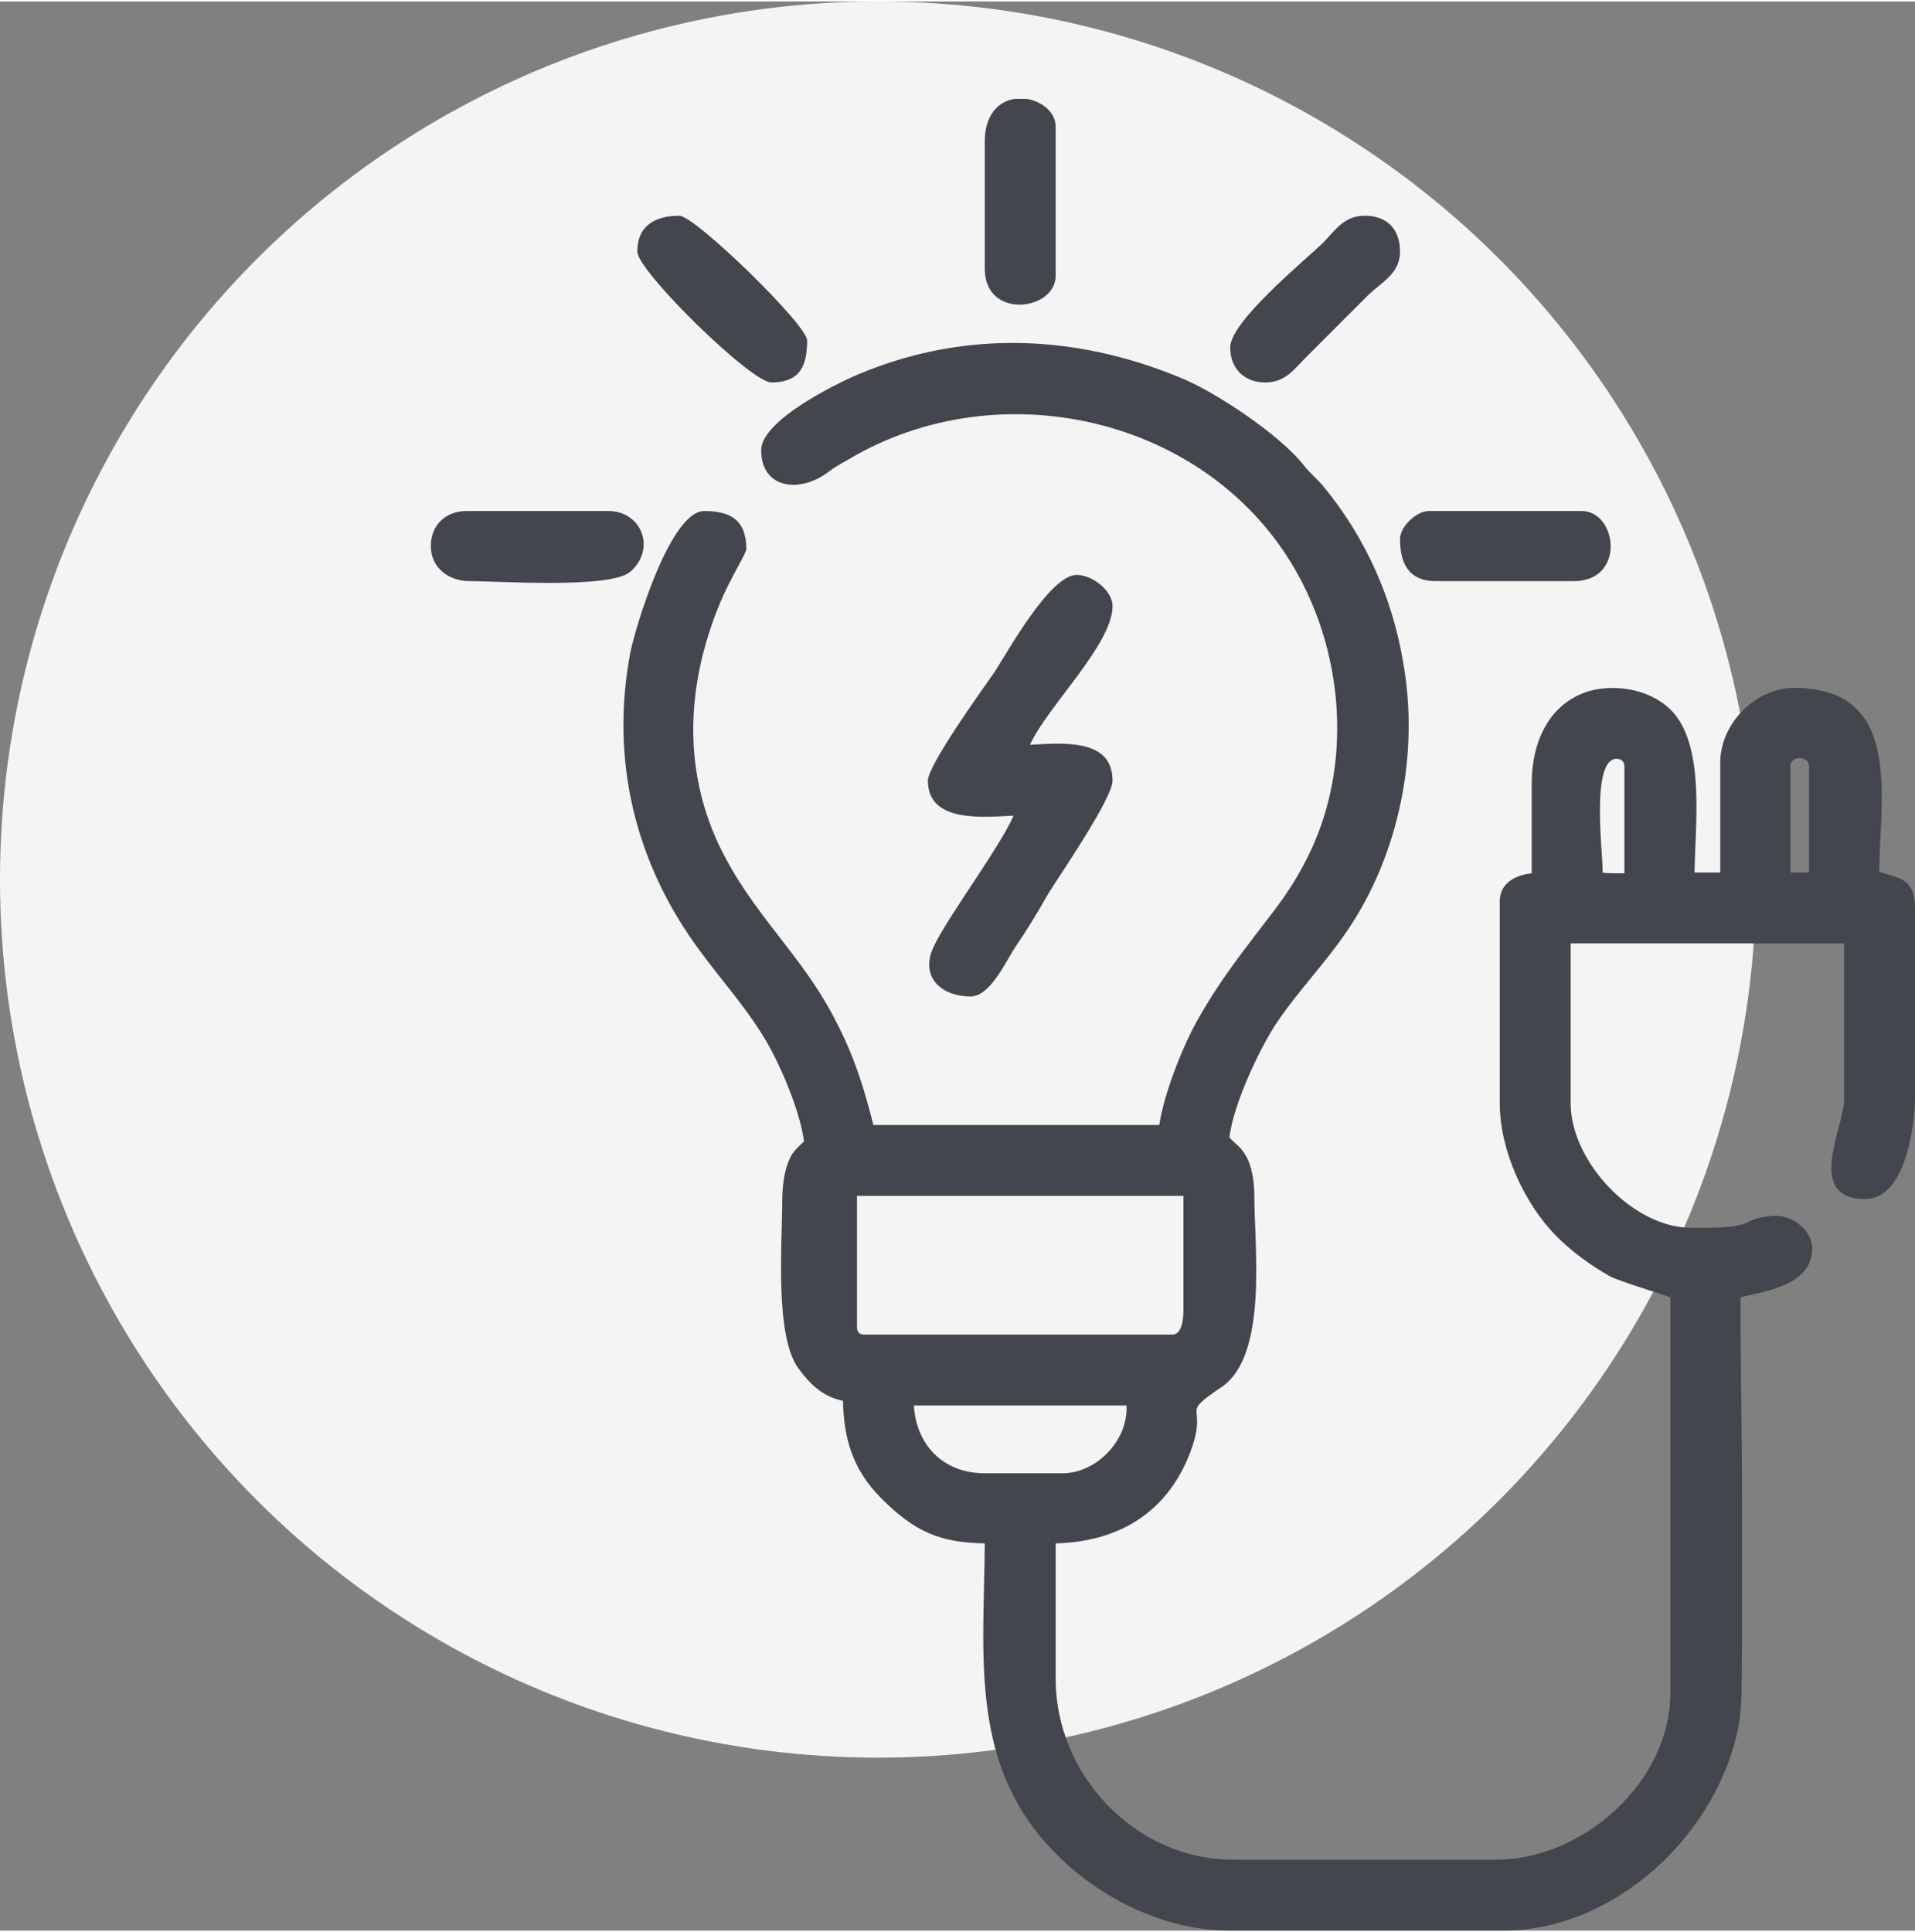
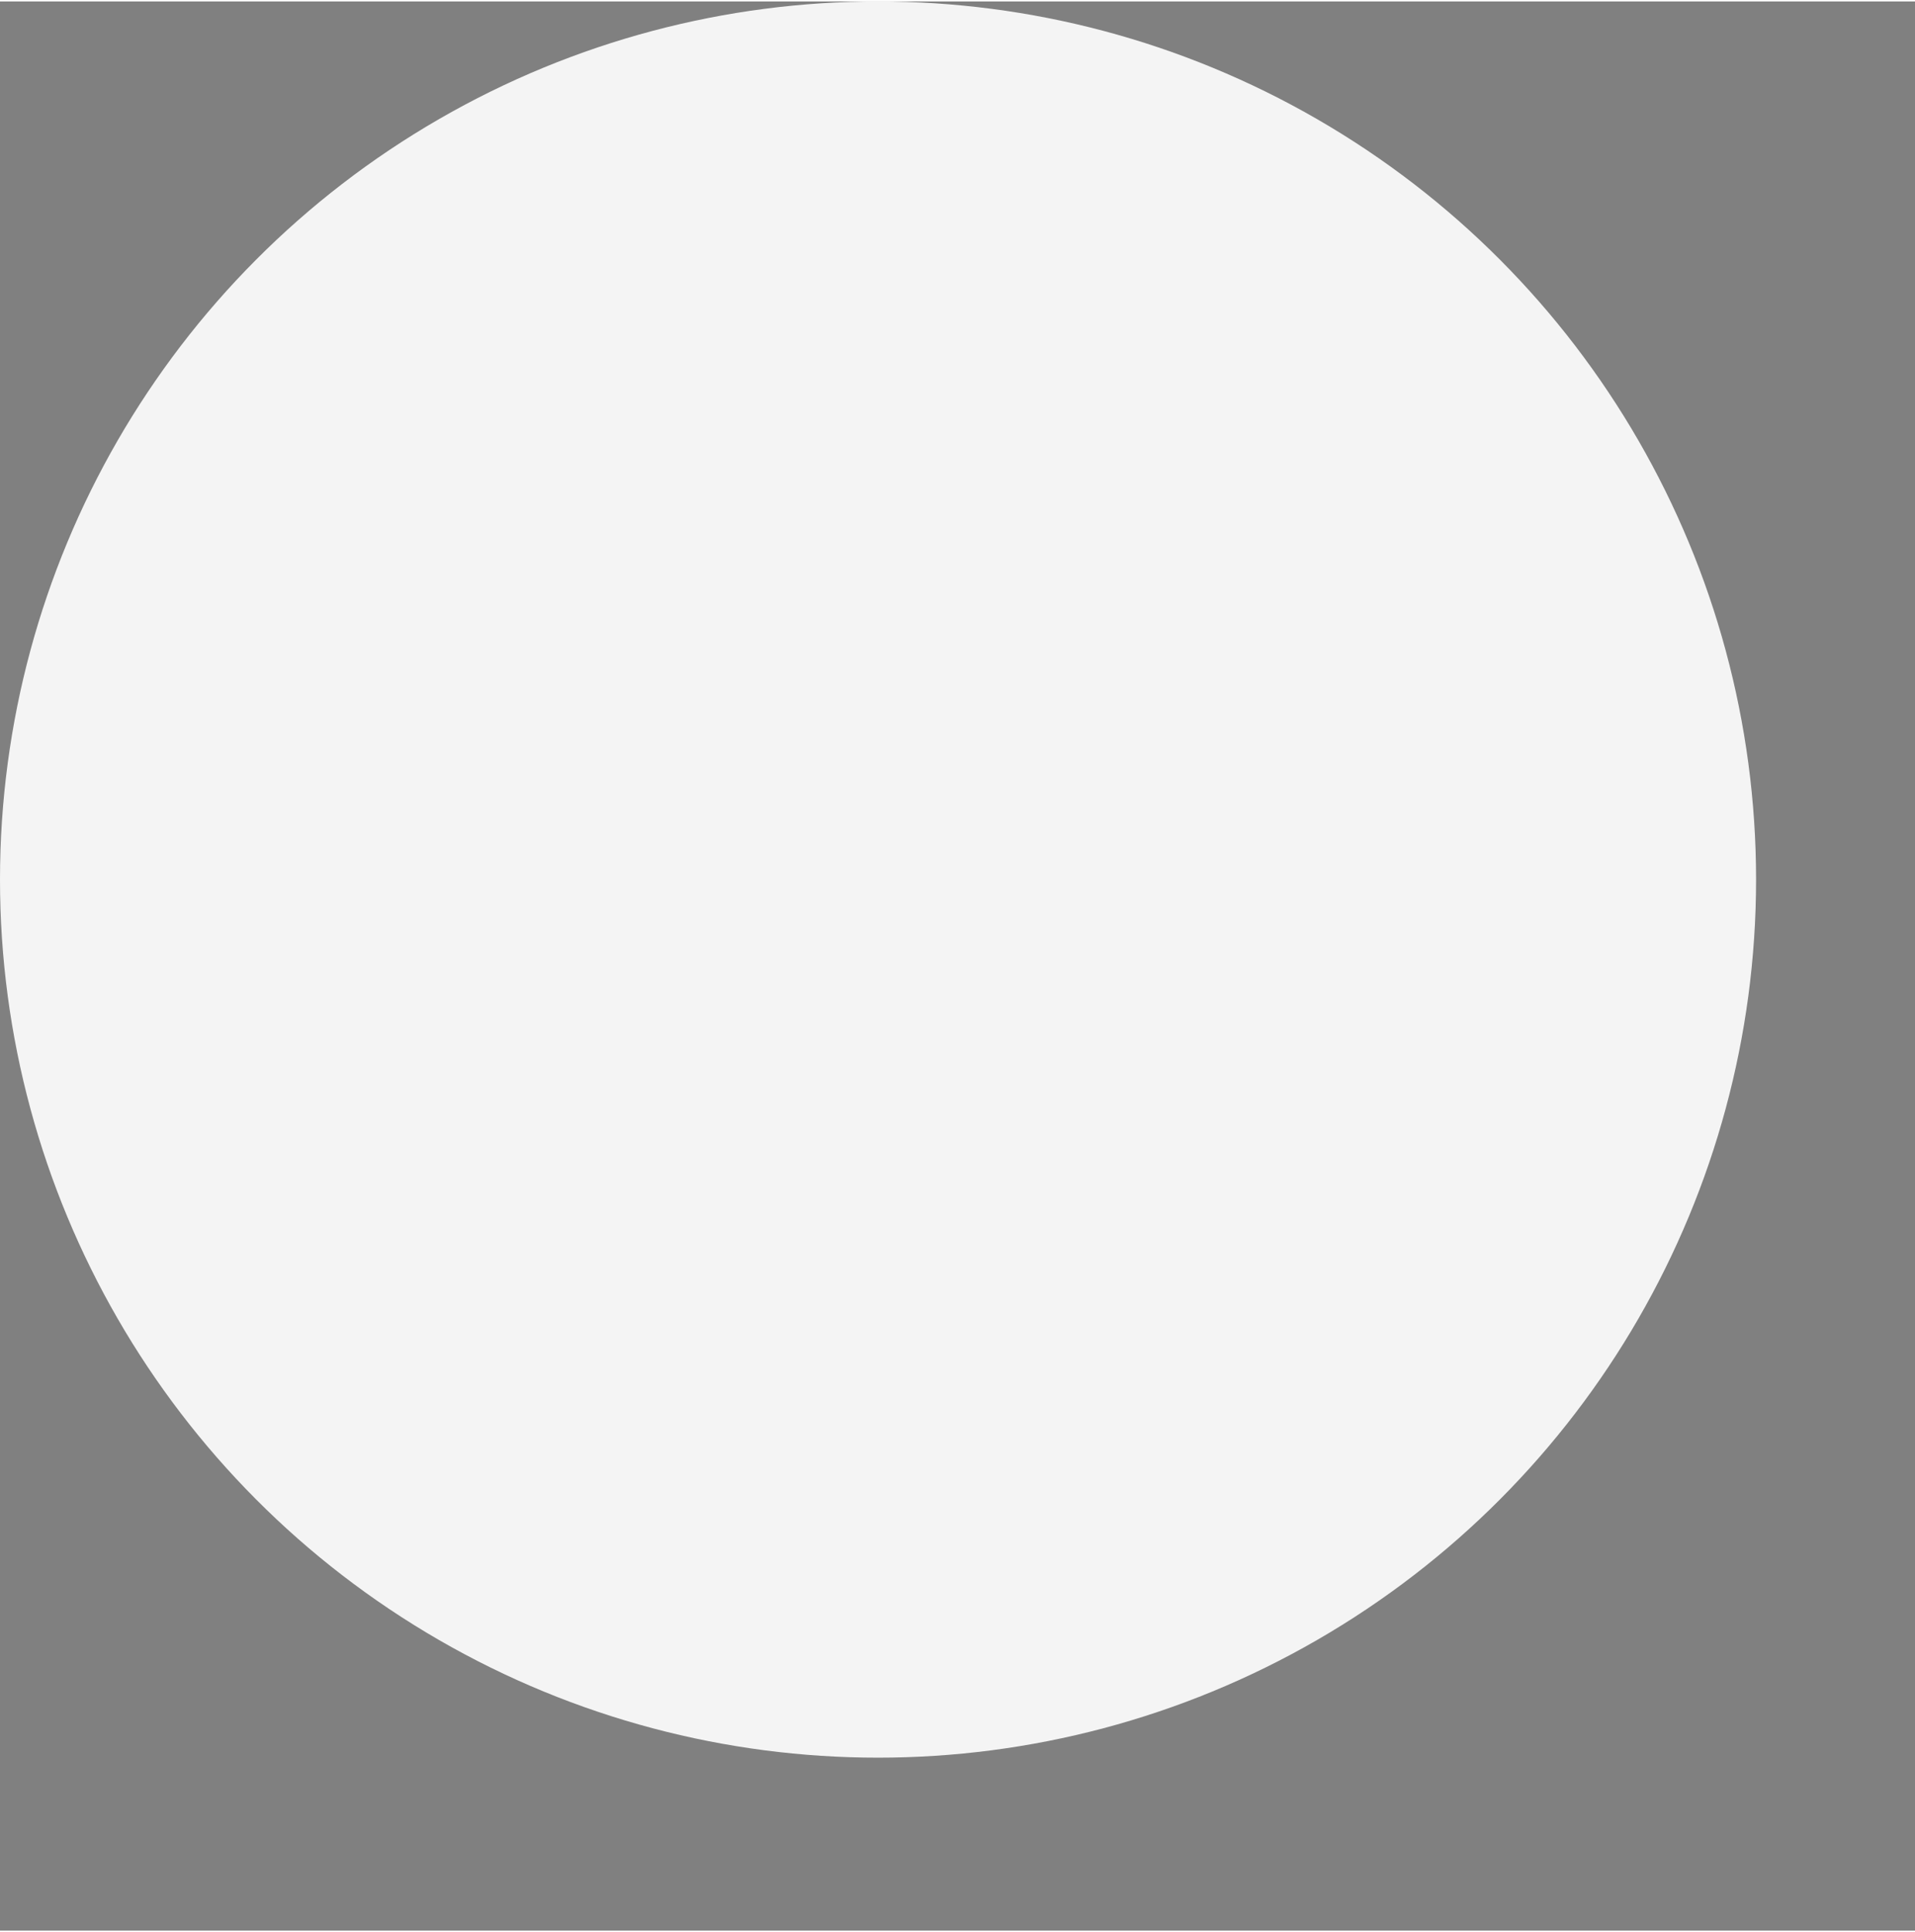
<svg xmlns="http://www.w3.org/2000/svg" xml:space="preserve" width="226px" height="228px" style="shape-rendering:geometricPrecision; text-rendering:geometricPrecision; image-rendering:optimizeQuality; fill-rule:evenodd; clip-rule:evenodd" viewBox="0 0 24.58 24.76">
  <rect x="0" y="0" width="24.58" height="24.76" fill="#808080" stroke="none" />
  <defs>
    <style type="text/css">  .fil0 {fill:#F4F4F4} .fil1 {fill:#43464D}  </style>
  </defs>
  <g id="Слой_x0020_1">
    <g id="_2151670515408">
      <circle class="fil0" cx="11.27" cy="11.27" r="11.27" />
-       <path class="fil1" d="M12.64 1.79c0,-0.24 0.1,-0.49 0.38,-0.54l0.16 0c0.18,0.03 0.37,0.16 0.37,0.36l0 1.91c0,0.45 -0.91,0.57 -0.91,-0.09l0 -1.64zm3.15 2.65c0,-0.33 0.94,-1.1 1.2,-1.35 0.16,-0.17 0.27,-0.34 0.53,-0.34 0.28,0 0.45,0.17 0.45,0.46 0,0.28 -0.23,0.39 -0.4,0.55l-0.8 0.8c-0.16,0.16 -0.27,0.33 -0.53,0.33 -0.27,0 -0.45,-0.18 -0.45,-0.45zm-7.61 -1.23c0,-0.34 0.24,-0.46 0.54,-0.46 0.2,0 1.64,1.4 1.64,1.6 0,0.31 -0.08,0.54 -0.46,0.54 -0.26,0 -1.72,-1.43 -1.72,-1.68zm9.79 3.69c0,-0.16 0.21,-0.36 0.37,-0.36l1.96 0c0.46,0 0.57,0.9 -0.1,0.9l-1.77 0c-0.35,0 -0.46,-0.23 -0.46,-0.54zm-12.44 0.09c0,-0.27 0.19,-0.45 0.46,-0.45l1.82 0c0.42,0 0.62,0.48 0.28,0.78 -0.26,0.22 -1.67,0.12 -2.06,0.12 -0.27,0 -0.5,-0.17 -0.5,-0.45zm7.69 2.55c0.41,-0.02 1.06,-0.09 1.06,0.46 0,0.23 -0.67,1.2 -0.83,1.46 -0.13,0.23 -0.27,0.46 -0.42,0.68 -0.12,0.18 -0.32,0.63 -0.57,0.63 -0.4,0 -0.66,-0.27 -0.47,-0.65 0.18,-0.38 0.84,-1.26 1.02,-1.67 -0.41,0.02 -1.1,0.09 -1.1,-0.45 0,-0.2 0.7,-1.17 0.86,-1.4 0.18,-0.28 0.71,-1.24 1.05,-1.24 0.2,0 0.46,0.2 0.46,0.4 0,0.49 -0.83,1.28 -1.06,1.78zm-0.58 10.25c-0.58,-0.01 -0.9,-0.15 -1.33,-0.58 -0.36,-0.36 -0.48,-0.76 -0.49,-1.25 -0.25,-0.05 -0.41,-0.2 -0.56,-0.4 -0.32,-0.4 -0.22,-1.62 -0.22,-2.14 0,-0.2 0.02,-0.45 0.13,-0.63 0.04,-0.06 0.12,-0.13 0.15,-0.16 -0.05,-0.39 -0.32,-1.03 -0.53,-1.36 -0.24,-0.39 -0.54,-0.72 -0.81,-1.09 -0.83,-1.12 -1.15,-2.45 -0.89,-3.82 0.06,-0.31 0.51,-1.82 0.95,-1.82 0.34,0 0.54,0.12 0.54,0.49 0,0.04 -0.17,0.33 -0.19,0.38 -0.14,0.26 -0.25,0.55 -0.33,0.83 -0.25,0.87 -0.22,1.75 0.16,2.57 0.43,0.91 1.07,1.41 1.51,2.28 0.23,0.44 0.36,0.85 0.48,1.33l3.67 0c0.06,-0.4 0.29,-0.98 0.47,-1.31 0.31,-0.56 0.63,-0.95 1.01,-1.45 0.16,-0.21 0.3,-0.43 0.42,-0.67 0.55,-1.09 0.49,-2.44 -0.06,-3.52 -1.07,-2.11 -3.86,-2.78 -5.85,-1.58 -0.09,0.05 -0.16,0.09 -0.24,0.15 -0.37,0.28 -0.86,0.21 -0.86,-0.28 0,-0.38 0.95,-0.85 1.26,-0.98 1.34,-0.56 2.76,-0.51 4.1,0.04 0.46,0.18 1.31,0.75 1.61,1.14 0.08,0.1 0.18,0.18 0.26,0.28 0.53,0.65 0.87,1.41 1.01,2.24 0.21,1.17 -0.05,2.47 -0.72,3.45 -0.29,0.43 -0.65,0.79 -0.93,1.22 -0.21,0.33 -0.53,1.01 -0.58,1.43 0.09,0.1 0.16,0.12 0.24,0.29 0.06,0.14 0.08,0.31 0.08,0.46 0,0.66 0.18,2.06 -0.43,2.46 -0.56,0.38 -0.14,0.18 -0.4,0.85 -0.3,0.77 -0.93,1.13 -1.72,1.15l0 1.74c0,1.24 1.03,2.32 2.28,2.32l3.37 0c1.12,0 2.24,-1 2.24,-2.14l0 -5.06c0,-0.01 0,-0.02 -0.01,-0.02 0,-0.01 -0.64,-0.2 -0.77,-0.27 -0.26,-0.15 -0.48,-0.31 -0.69,-0.52 -0.41,-0.42 -0.72,-1.1 -0.72,-1.7l0 -2.59c0,-0.24 0.21,-0.34 0.41,-0.36l0 -1.15c0,-0.52 0.21,-1.03 0.74,-1.19 0.37,-0.1 0.83,-0.01 1.09,0.29 0.39,0.47 0.27,1.42 0.26,2.04l0.33 0 0 -1.41c0,-0.5 0.45,-0.96 0.95,-0.96 1.4,0 1.1,1.41 1.09,2.36 0.22,0.08 0.46,0.06 0.46,0.47l0 2.41c0,0.38 -0.12,1.32 -0.64,1.32 -0.78,0 -0.27,-0.93 -0.27,-1.27l0 -2.01 -3.51 0 0 2.05c0,0.75 0.8,1.6 1.55,1.6 0.16,0 0.57,0.01 0.72,-0.07 0.1,-0.05 0.18,-0.07 0.29,-0.08 0.25,-0.04 0.54,0.16 0.54,0.42 0,0.45 -0.56,0.54 -0.92,0.62 0,0.88 0.02,1.77 0.02,2.65 0,0.6 0,1.21 0,1.81 -0.01,0.28 0.01,0.75 -0.04,1.02 -0.26,1.4 -1.58,2.65 -3.03,2.65l-3.51 0c-0.81,0 -1.64,-0.4 -2.21,-0.97 -1.14,-1.13 -0.94,-2.54 -0.93,-4zm8.21 -8.6l0 -1.38c0,-0.05 -0.04,-0.09 -0.1,-0.09 -0.33,0 -0.18,1.19 -0.18,1.42 0,0 0,0.03 0,0.04 0.02,0.01 0.17,0.01 0.28,0.01zm2.13 -0.01l0.24 0 0 -1.37c0,-0.13 -0.24,-0.13 -0.24,0l0 1.37zm-7.79 4.15l-4.19 0 0 1.69c0,0.05 0.03,0.09 0.09,0.09l3.96 0c0.13,0 0.14,-0.23 0.14,-0.32l0 -1.46zm-3.46 2.69c0.03,0.5 0.37,0.87 0.91,0.87l1 0c0.42,0 0.82,-0.4 0.82,-0.83l0 -0.04 -2.73 0z" />
    </g>
  </g>
</svg>